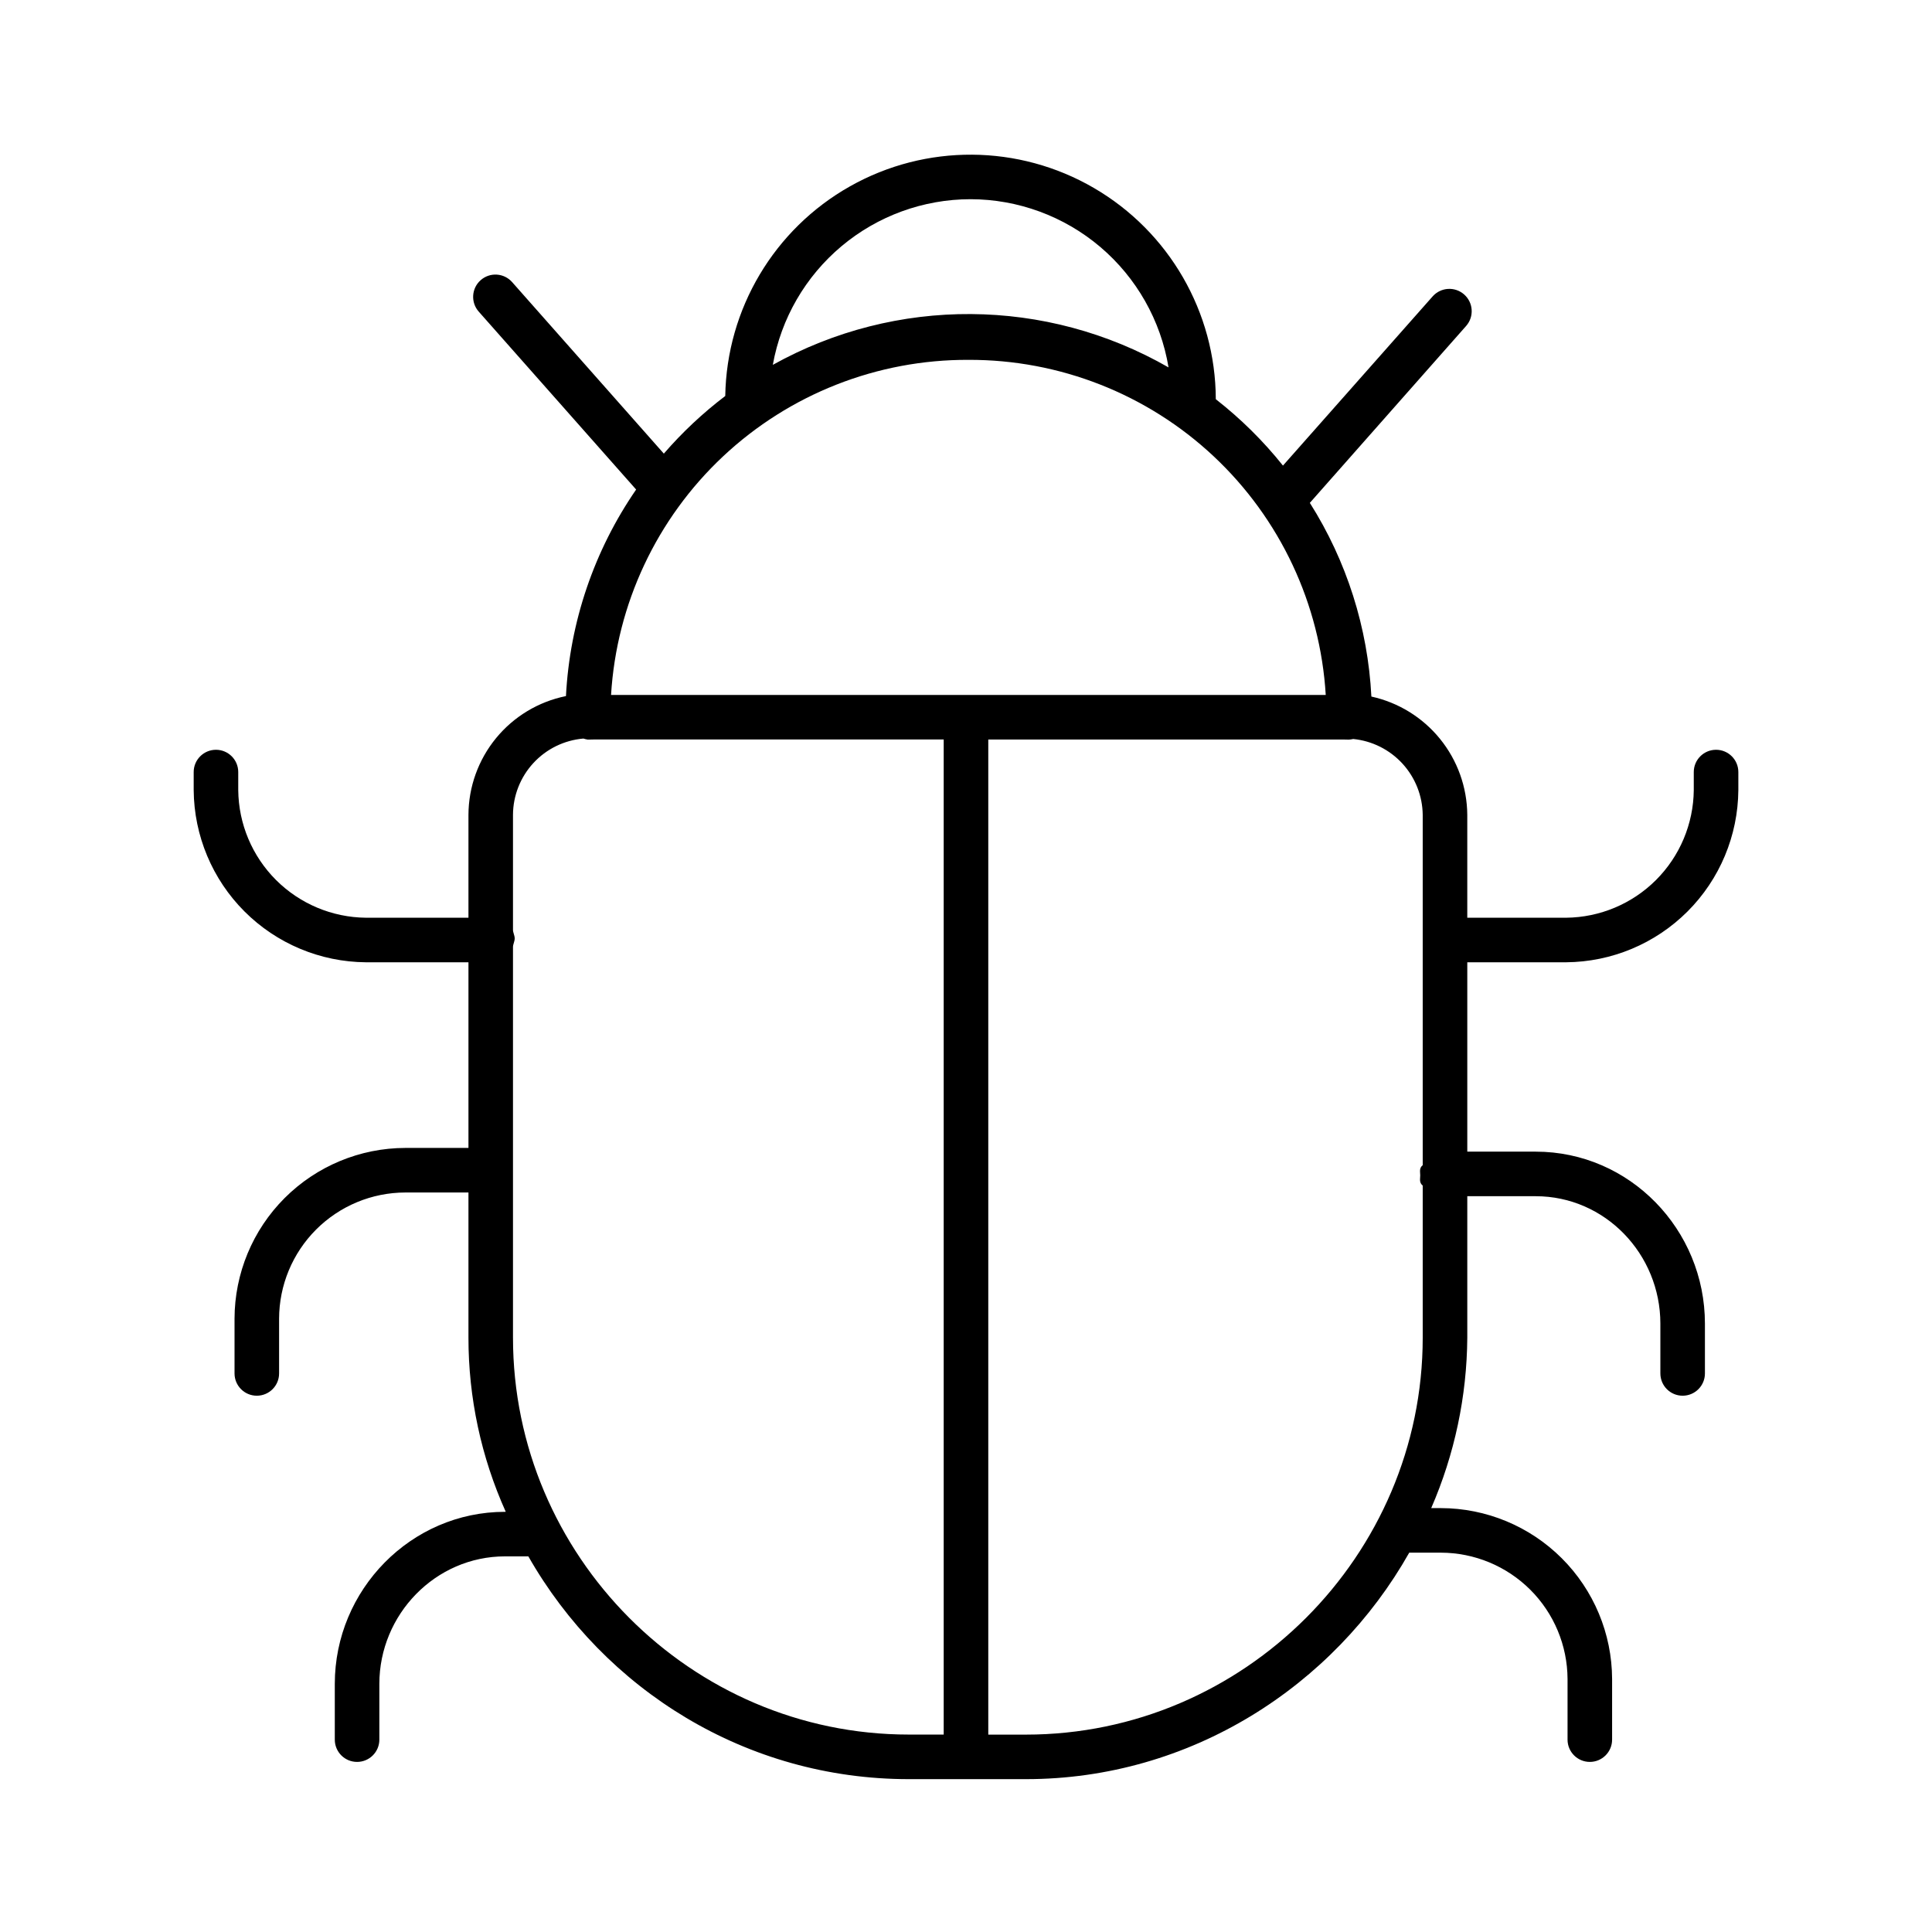
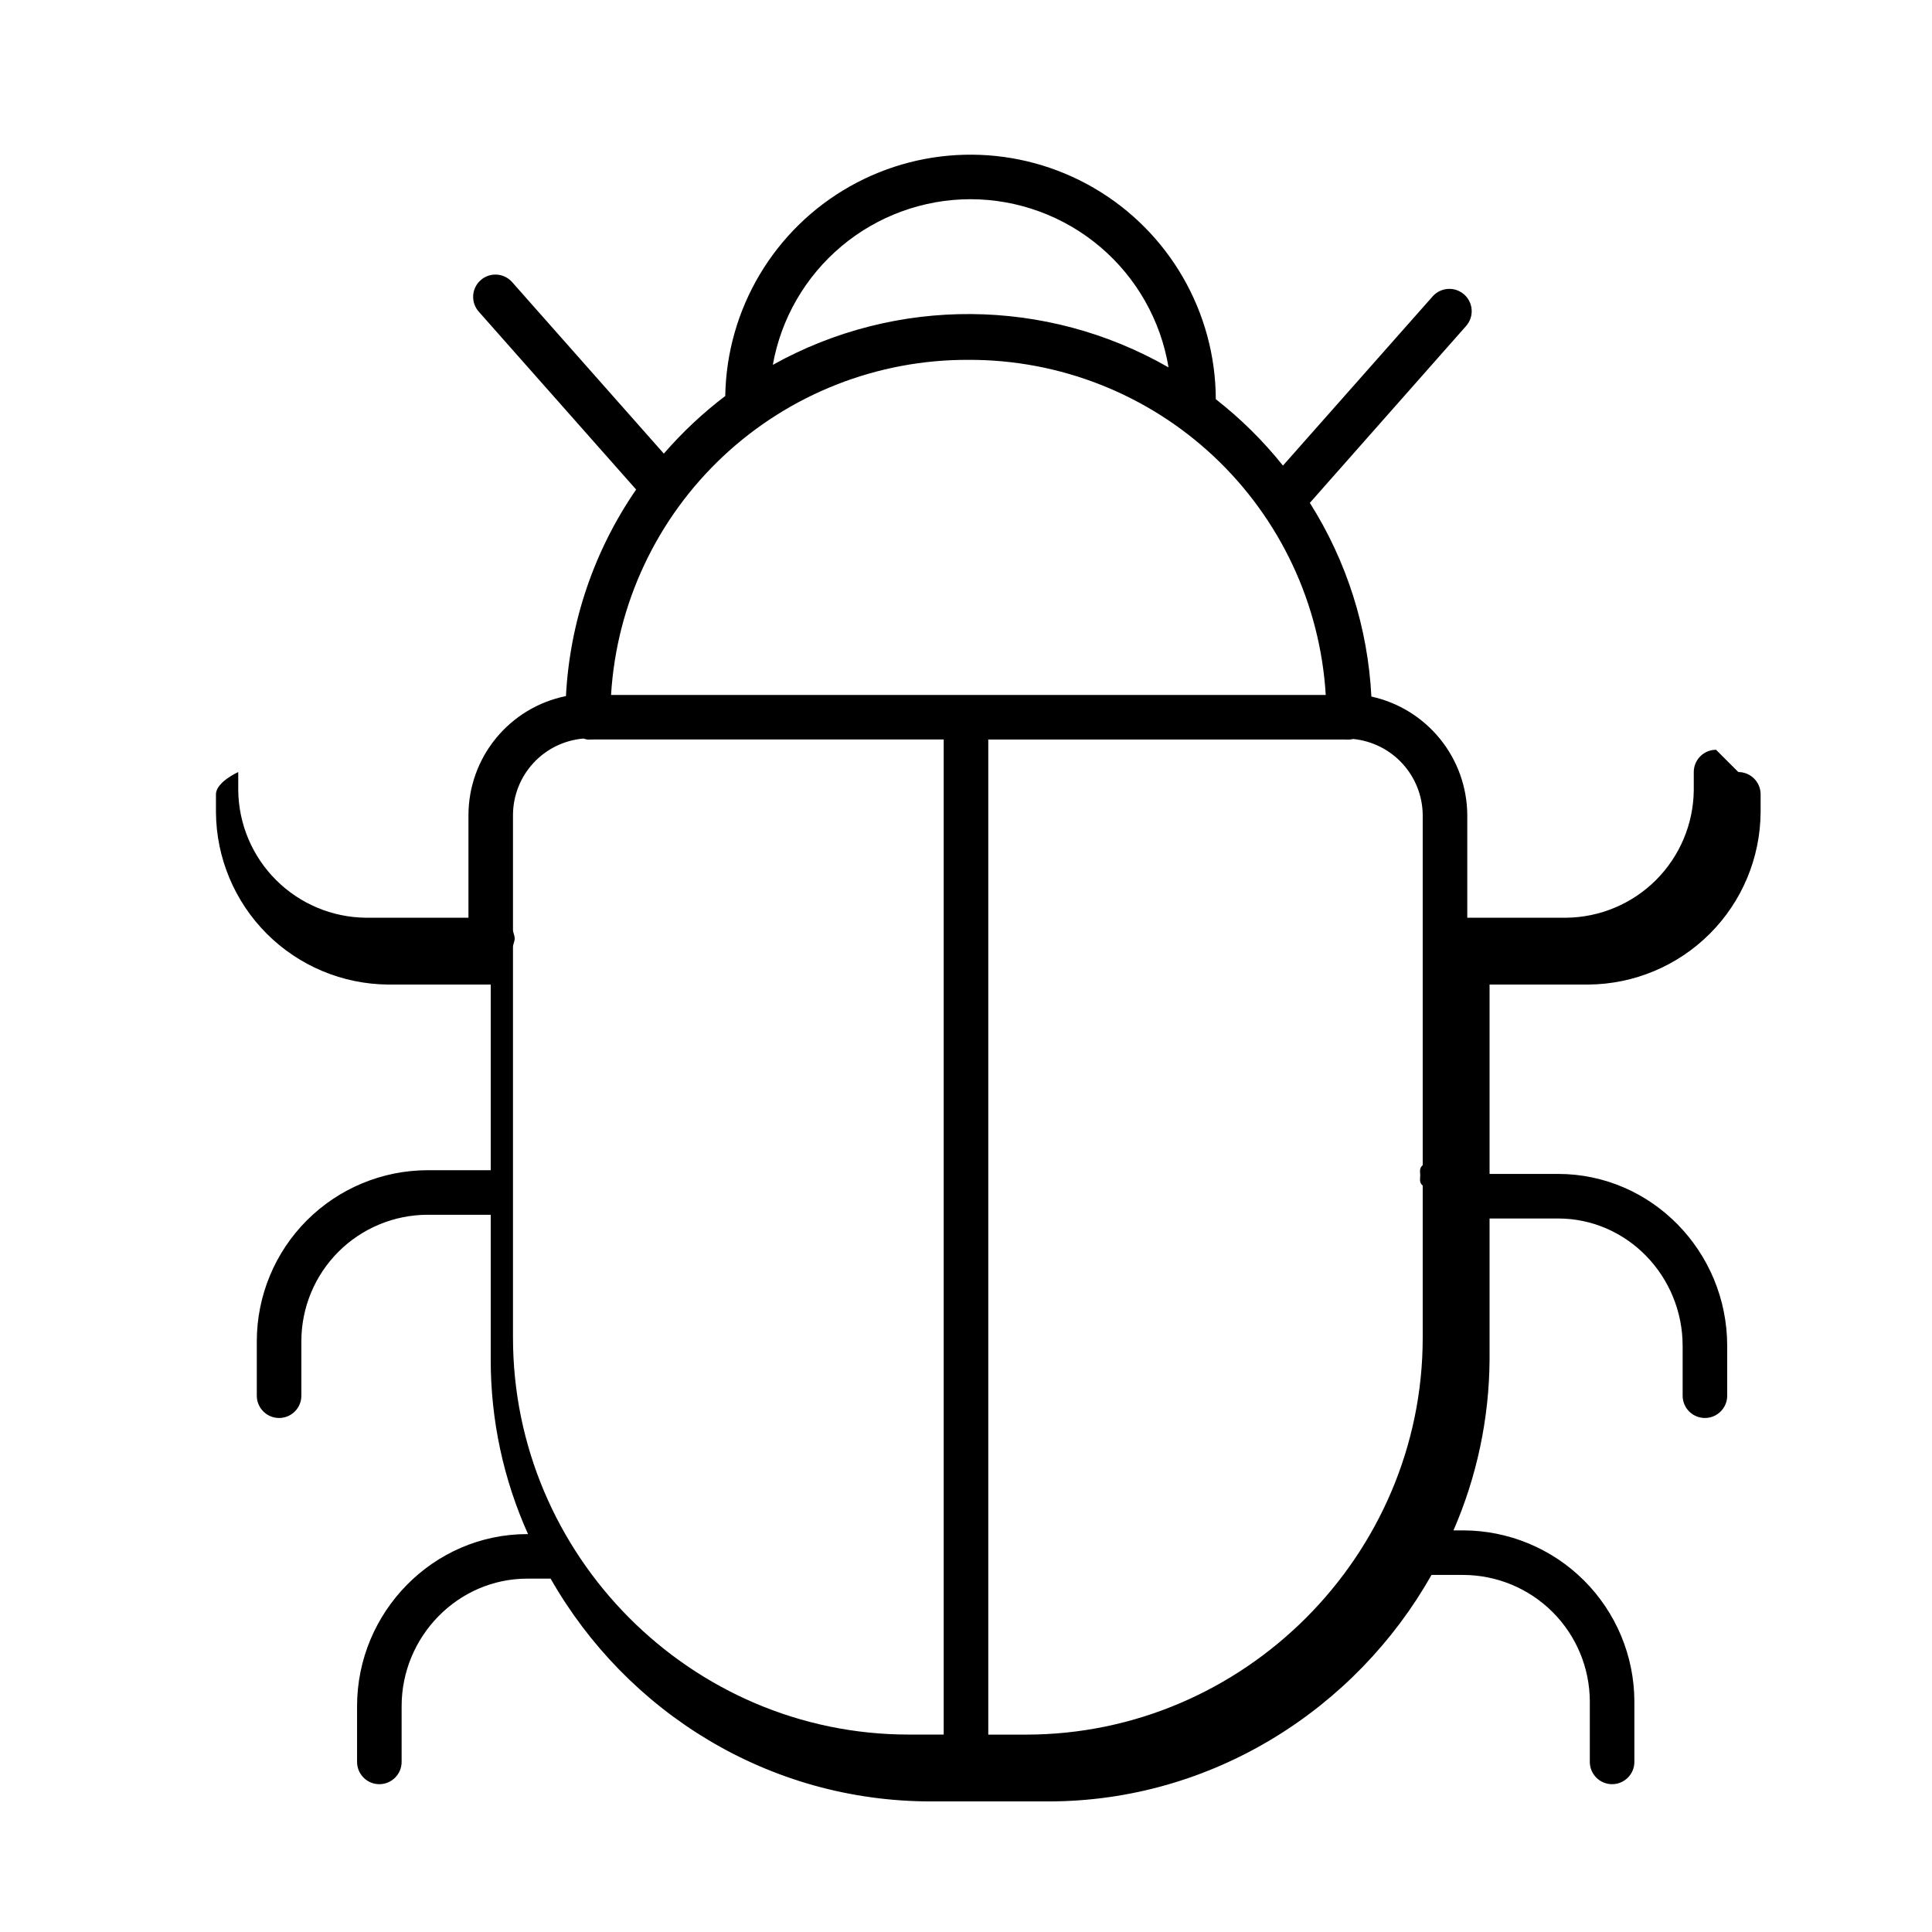
<svg xmlns="http://www.w3.org/2000/svg" fill="#000000" width="800px" height="800px" version="1.1" viewBox="144 144 512 512">
-   <path d="m598.77 342.7c-3.258 0-5.902 2.644-5.902 5.902v4.793c-0.09 8.941-3.684 17.488-10.004 23.812-6.324 6.32-14.875 9.91-23.816 10h-26.203v-27.266c-0.055-7.332-2.602-14.43-7.219-20.125-4.617-5.695-11.031-9.652-18.195-11.223-0.93-18.23-6.547-35.906-16.309-51.328l41.414-46.879c2.164-2.453 1.926-6.195-0.527-8.355s-6.195-1.922-8.355 0.531l-39.656 44.824c-5.227-6.539-11.203-12.441-17.797-17.594-0.074-23.074-12.371-44.379-32.316-55.984-19.941-11.602-44.543-11.766-64.637-0.422-20.098 11.34-32.672 32.484-33.047 55.555-5.941 4.512-11.395 9.629-16.277 15.273l-40.207-45.457c-2.164-2.441-5.894-2.672-8.336-0.508-2.441 2.16-2.672 5.891-0.512 8.332l41.711 47.152h0.004c-11.145 16.176-17.582 35.121-18.598 54.734-7.273 1.473-13.812 5.406-18.52 11.141-4.707 5.734-7.289 12.914-7.32 20.332v27.266h-27.184c-8.941-0.09-17.492-3.68-23.816-10-6.324-6.324-9.918-14.871-10.008-23.812v-4.793c0-3.258-2.641-5.902-5.902-5.902s-5.906 2.644-5.906 5.902v4.793c0.094 12.07 4.934 23.621 13.469 32.156 8.539 8.535 20.09 13.371 32.164 13.465h27.184v49.199h-16.742c-11.992 0.023-23.488 4.801-31.973 13.281-8.48 8.48-13.254 19.98-13.277 31.977v14.504c0 3.258 2.644 5.902 5.906 5.902 3.262 0 5.902-2.644 5.902-5.902v-14.504c0.02-8.867 3.547-17.363 9.816-23.633 6.266-6.266 14.762-9.797 23.625-9.816h16.742v38.473c-0.008 15.91 3.359 31.641 9.887 46.152h-0.203c-24.926 0-45.105 20.676-45.105 45.602v14.773c0 3.258 2.641 5.902 5.902 5.902 3.262 0 5.906-2.644 5.906-5.902v-14.773c0-18.414 14.879-33.797 33.297-33.797h6.188c20.191 35.426 57.82 59.039 100.82 59.039h31.059c43.539 0 81.57-24.602 101.57-60.023l8.395 0.004c8.879 0.02 17.387 3.551 23.676 9.82 6.285 6.269 9.836 14.77 9.879 23.648v16.082c0 3.258 2.644 5.902 5.906 5.902 3.258 0 5.902-2.644 5.902-5.902v-16.082c-0.047-12.008-4.844-23.508-13.344-31.992s-20.012-13.262-32.02-13.285h-2.574c6.199-14.258 9.453-29.621 9.562-45.168v-37.488h18.121c18.414 0 33.047 15.355 33.047 33.773v13.195c0 3.258 2.641 5.902 5.902 5.902 3.262 0 5.906-2.644 5.906-5.902v-13.195c0-24.926-19.93-45.582-44.855-45.582h-18.121v-50.184h26.203c12.07-0.094 23.621-4.93 32.16-13.465 8.539-8.535 13.375-20.086 13.469-32.156v-4.793c0-3.258-2.644-5.902-5.906-5.902zm-197.59-145.91c12.609 0.016 24.805 4.504 34.418 12.664 9.609 8.164 16.016 19.469 18.078 31.91-32.418-18.605-72.215-18.863-104.87-0.676 2.195-12.297 8.645-23.43 18.219-31.453 9.574-8.023 21.66-12.43 34.152-12.445zm-0.543 42.578v-0.004c24.137-0.09 47.398 9.059 65.008 25.57 17.609 16.512 28.234 39.137 29.691 63.234h-189.4c1.461-24.098 12.086-46.723 29.695-63.234 17.609-16.512 40.867-25.66 65.008-25.57zm-120.69 259.13v-103.54c0-0.699 0.453-1.465 0.453-2.262 0-0.801-0.453-1.57-0.453-2.262v-30.496c0.027-5.09 1.957-9.988 5.41-13.727 3.453-3.742 8.184-6.055 13.254-6.484 0.383 0.129 0.773 0.219 1.172 0.277 0.516 0 1.059-0.031 1.535-0.031l92.773-0.004v263.71h-9.262c-57.738 0-104.88-47.449-104.88-105.19zm135.95 105.19h-9.992v-263.71h94.051c0.477 0 0.977 0.031 1.492 0.031l-0.004 0.004c0.398-0.031 0.793-0.086 1.184-0.172 5.004 0.5 9.648 2.824 13.047 6.535 3.394 3.711 5.305 8.543 5.359 13.57v92.832c-0.984 0.812-0.66 1.73-0.66 2.707 0 0.977-0.324 1.895 0.66 2.707v40.309c0 57.742-47.398 105.19-105.14 105.19z" />
+   <path d="m598.77 342.7c-3.258 0-5.902 2.644-5.902 5.902v4.793c-0.09 8.941-3.684 17.488-10.004 23.812-6.324 6.32-14.875 9.91-23.816 10h-26.203v-27.266c-0.055-7.332-2.602-14.43-7.219-20.125-4.617-5.695-11.031-9.652-18.195-11.223-0.93-18.23-6.547-35.906-16.309-51.328l41.414-46.879c2.164-2.453 1.926-6.195-0.527-8.355s-6.195-1.922-8.355 0.531l-39.656 44.824c-5.227-6.539-11.203-12.441-17.797-17.594-0.074-23.074-12.371-44.379-32.316-55.984-19.941-11.602-44.543-11.766-64.637-0.422-20.098 11.34-32.672 32.484-33.047 55.555-5.941 4.512-11.395 9.629-16.277 15.273l-40.207-45.457c-2.164-2.441-5.894-2.672-8.336-0.508-2.441 2.16-2.672 5.891-0.512 8.332l41.711 47.152h0.004c-11.145 16.176-17.582 35.121-18.598 54.734-7.273 1.473-13.812 5.406-18.52 11.141-4.707 5.734-7.289 12.914-7.32 20.332v27.266h-27.184c-8.941-0.09-17.492-3.68-23.816-10-6.324-6.324-9.918-14.871-10.008-23.812v-4.793s-5.906 2.644-5.906 5.902v4.793c0.094 12.07 4.934 23.621 13.469 32.156 8.539 8.535 20.09 13.371 32.164 13.465h27.184v49.199h-16.742c-11.992 0.023-23.488 4.801-31.973 13.281-8.48 8.48-13.254 19.98-13.277 31.977v14.504c0 3.258 2.644 5.902 5.906 5.902 3.262 0 5.902-2.644 5.902-5.902v-14.504c0.02-8.867 3.547-17.363 9.816-23.633 6.266-6.266 14.762-9.797 23.625-9.816h16.742v38.473c-0.008 15.91 3.359 31.641 9.887 46.152h-0.203c-24.926 0-45.105 20.676-45.105 45.602v14.773c0 3.258 2.641 5.902 5.902 5.902 3.262 0 5.906-2.644 5.906-5.902v-14.773c0-18.414 14.879-33.797 33.297-33.797h6.188c20.191 35.426 57.82 59.039 100.82 59.039h31.059c43.539 0 81.57-24.602 101.57-60.023l8.395 0.004c8.879 0.02 17.387 3.551 23.676 9.82 6.285 6.269 9.836 14.77 9.879 23.648v16.082c0 3.258 2.644 5.902 5.906 5.902 3.258 0 5.902-2.644 5.902-5.902v-16.082c-0.047-12.008-4.844-23.508-13.344-31.992s-20.012-13.262-32.02-13.285h-2.574c6.199-14.258 9.453-29.621 9.562-45.168v-37.488h18.121c18.414 0 33.047 15.355 33.047 33.773v13.195c0 3.258 2.641 5.902 5.902 5.902 3.262 0 5.906-2.644 5.906-5.902v-13.195c0-24.926-19.93-45.582-44.855-45.582h-18.121v-50.184h26.203c12.07-0.094 23.621-4.93 32.16-13.465 8.539-8.535 13.375-20.086 13.469-32.156v-4.793c0-3.258-2.644-5.902-5.906-5.902zm-197.59-145.91c12.609 0.016 24.805 4.504 34.418 12.664 9.609 8.164 16.016 19.469 18.078 31.91-32.418-18.605-72.215-18.863-104.87-0.676 2.195-12.297 8.645-23.43 18.219-31.453 9.574-8.023 21.66-12.43 34.152-12.445zm-0.543 42.578v-0.004c24.137-0.09 47.398 9.059 65.008 25.57 17.609 16.512 28.234 39.137 29.691 63.234h-189.4c1.461-24.098 12.086-46.723 29.695-63.234 17.609-16.512 40.867-25.66 65.008-25.57zm-120.69 259.13v-103.54c0-0.699 0.453-1.465 0.453-2.262 0-0.801-0.453-1.57-0.453-2.262v-30.496c0.027-5.09 1.957-9.988 5.41-13.727 3.453-3.742 8.184-6.055 13.254-6.484 0.383 0.129 0.773 0.219 1.172 0.277 0.516 0 1.059-0.031 1.535-0.031l92.773-0.004v263.71h-9.262c-57.738 0-104.88-47.449-104.88-105.19zm135.95 105.19h-9.992v-263.71h94.051c0.477 0 0.977 0.031 1.492 0.031l-0.004 0.004c0.398-0.031 0.793-0.086 1.184-0.172 5.004 0.5 9.648 2.824 13.047 6.535 3.394 3.711 5.305 8.543 5.359 13.57v92.832c-0.984 0.812-0.66 1.73-0.66 2.707 0 0.977-0.324 1.895 0.66 2.707v40.309c0 57.742-47.398 105.19-105.14 105.19z" />
</svg>